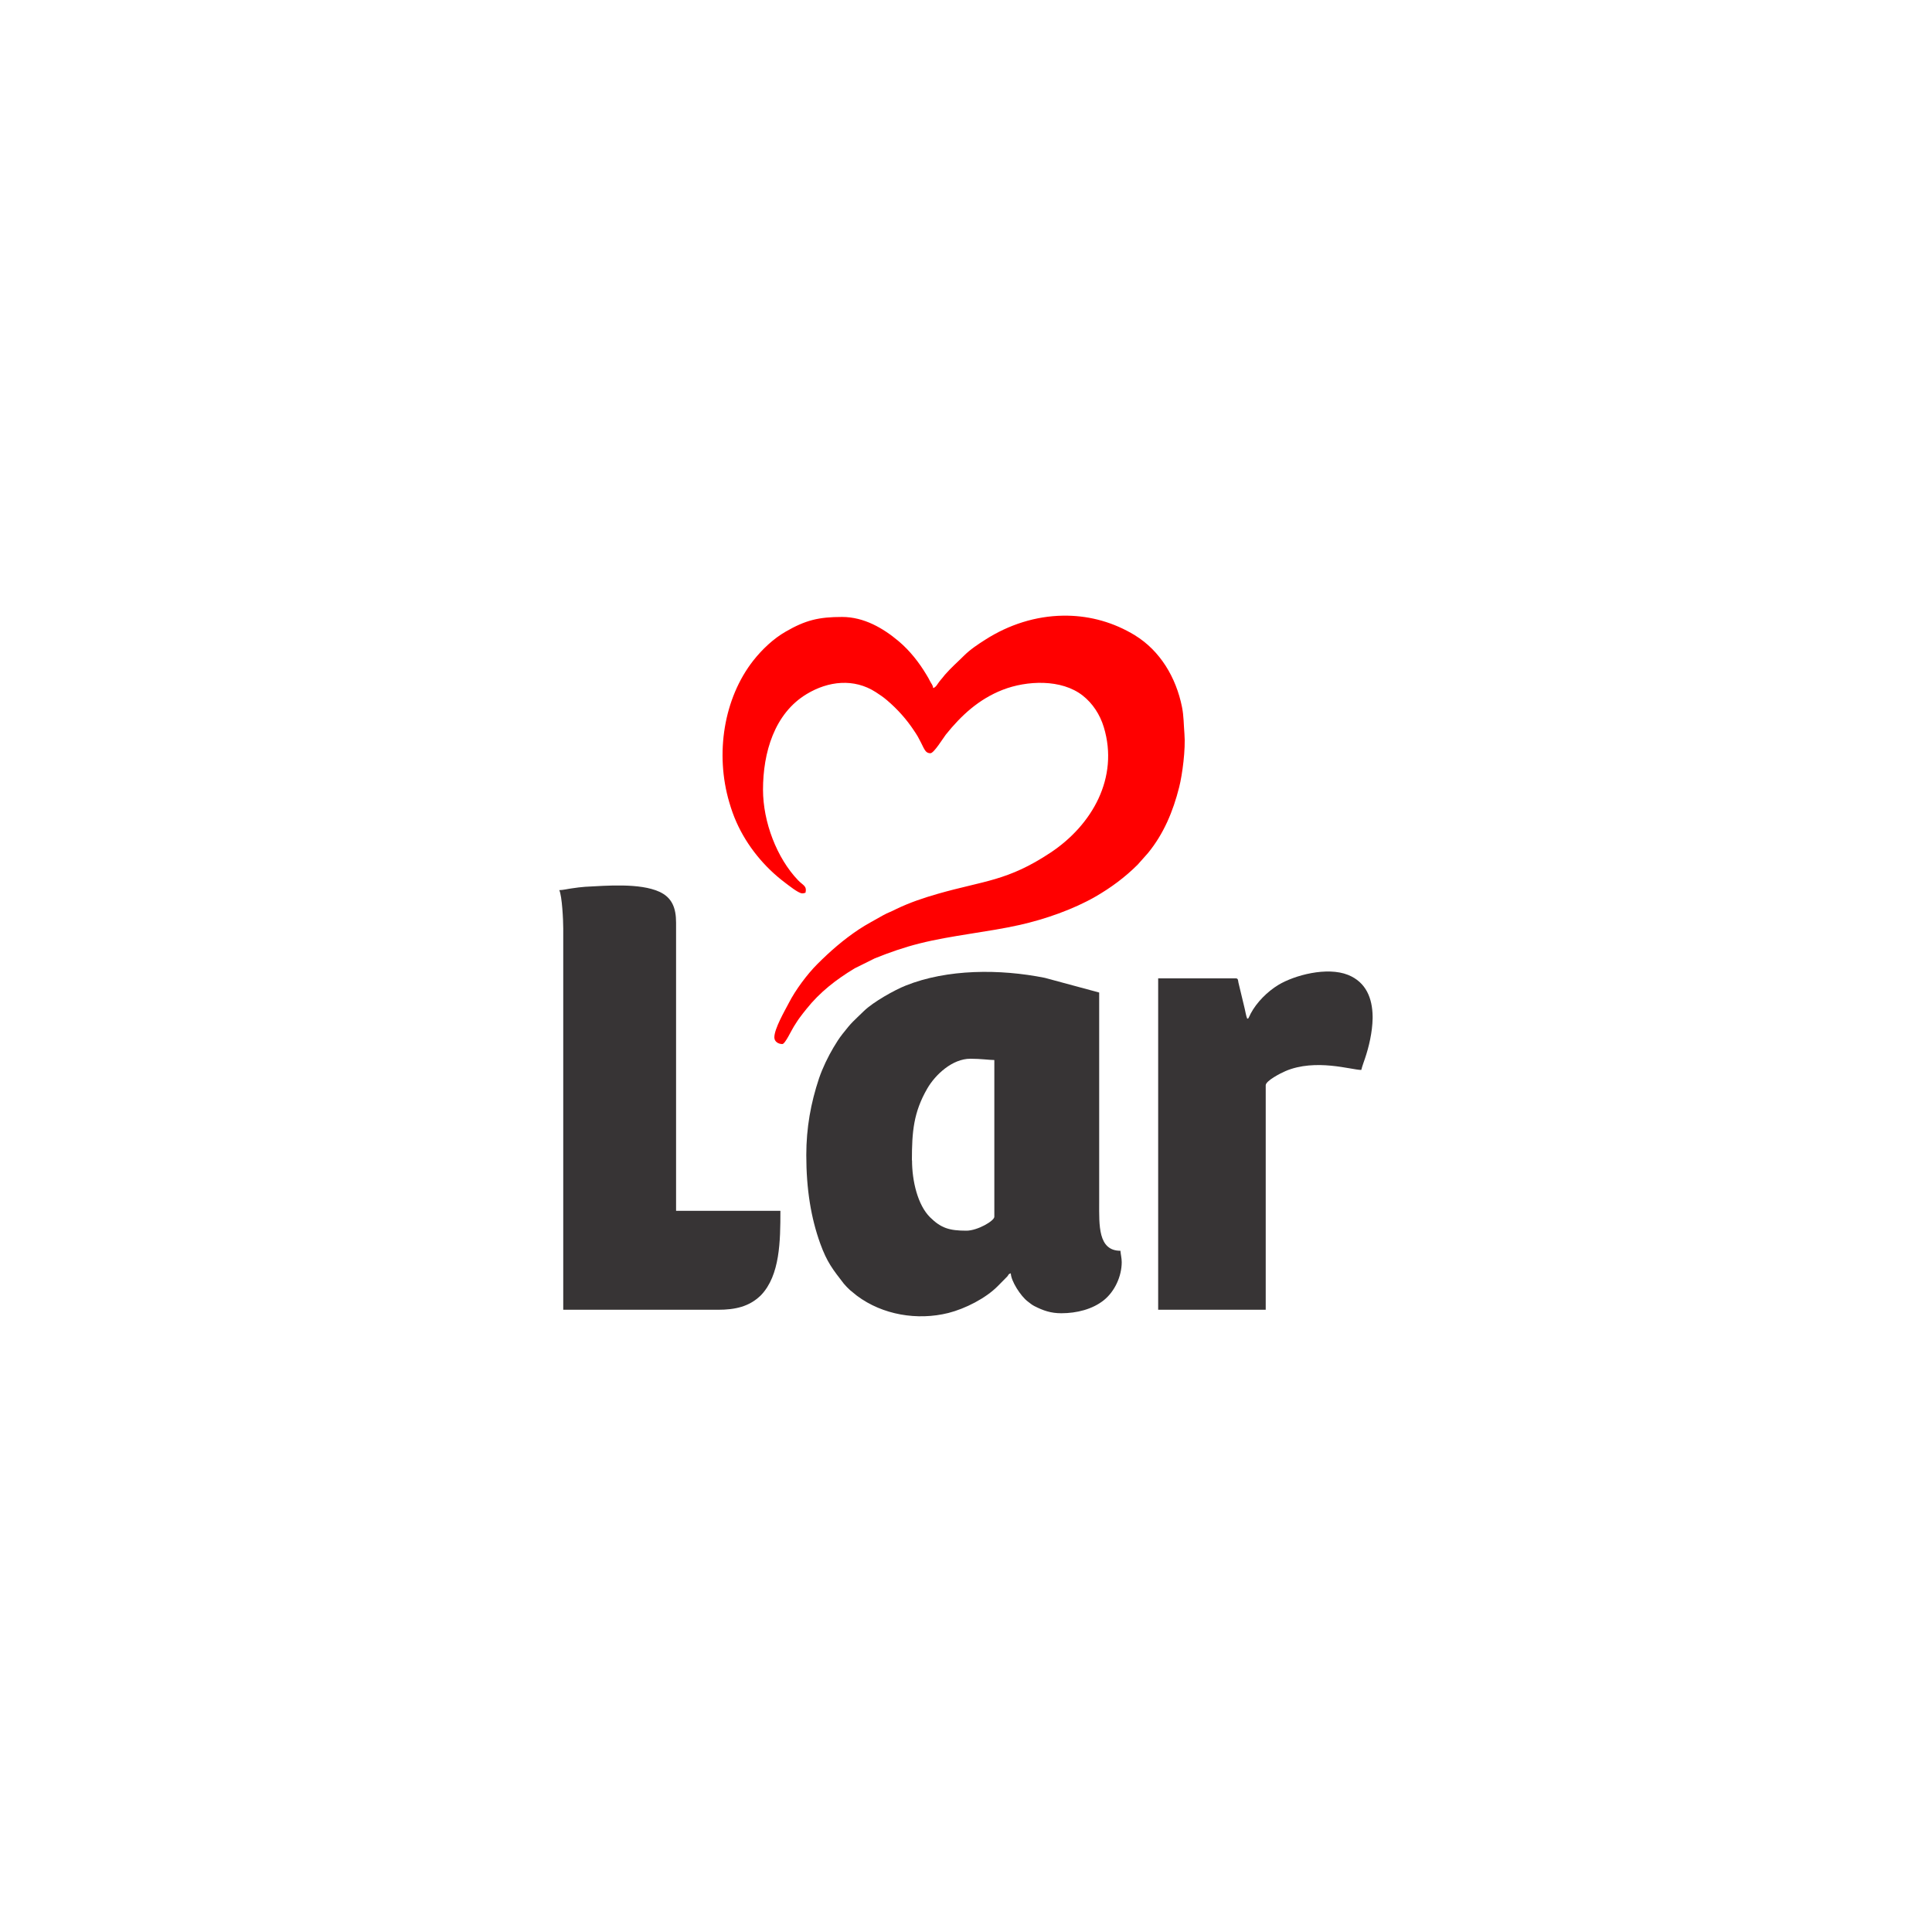
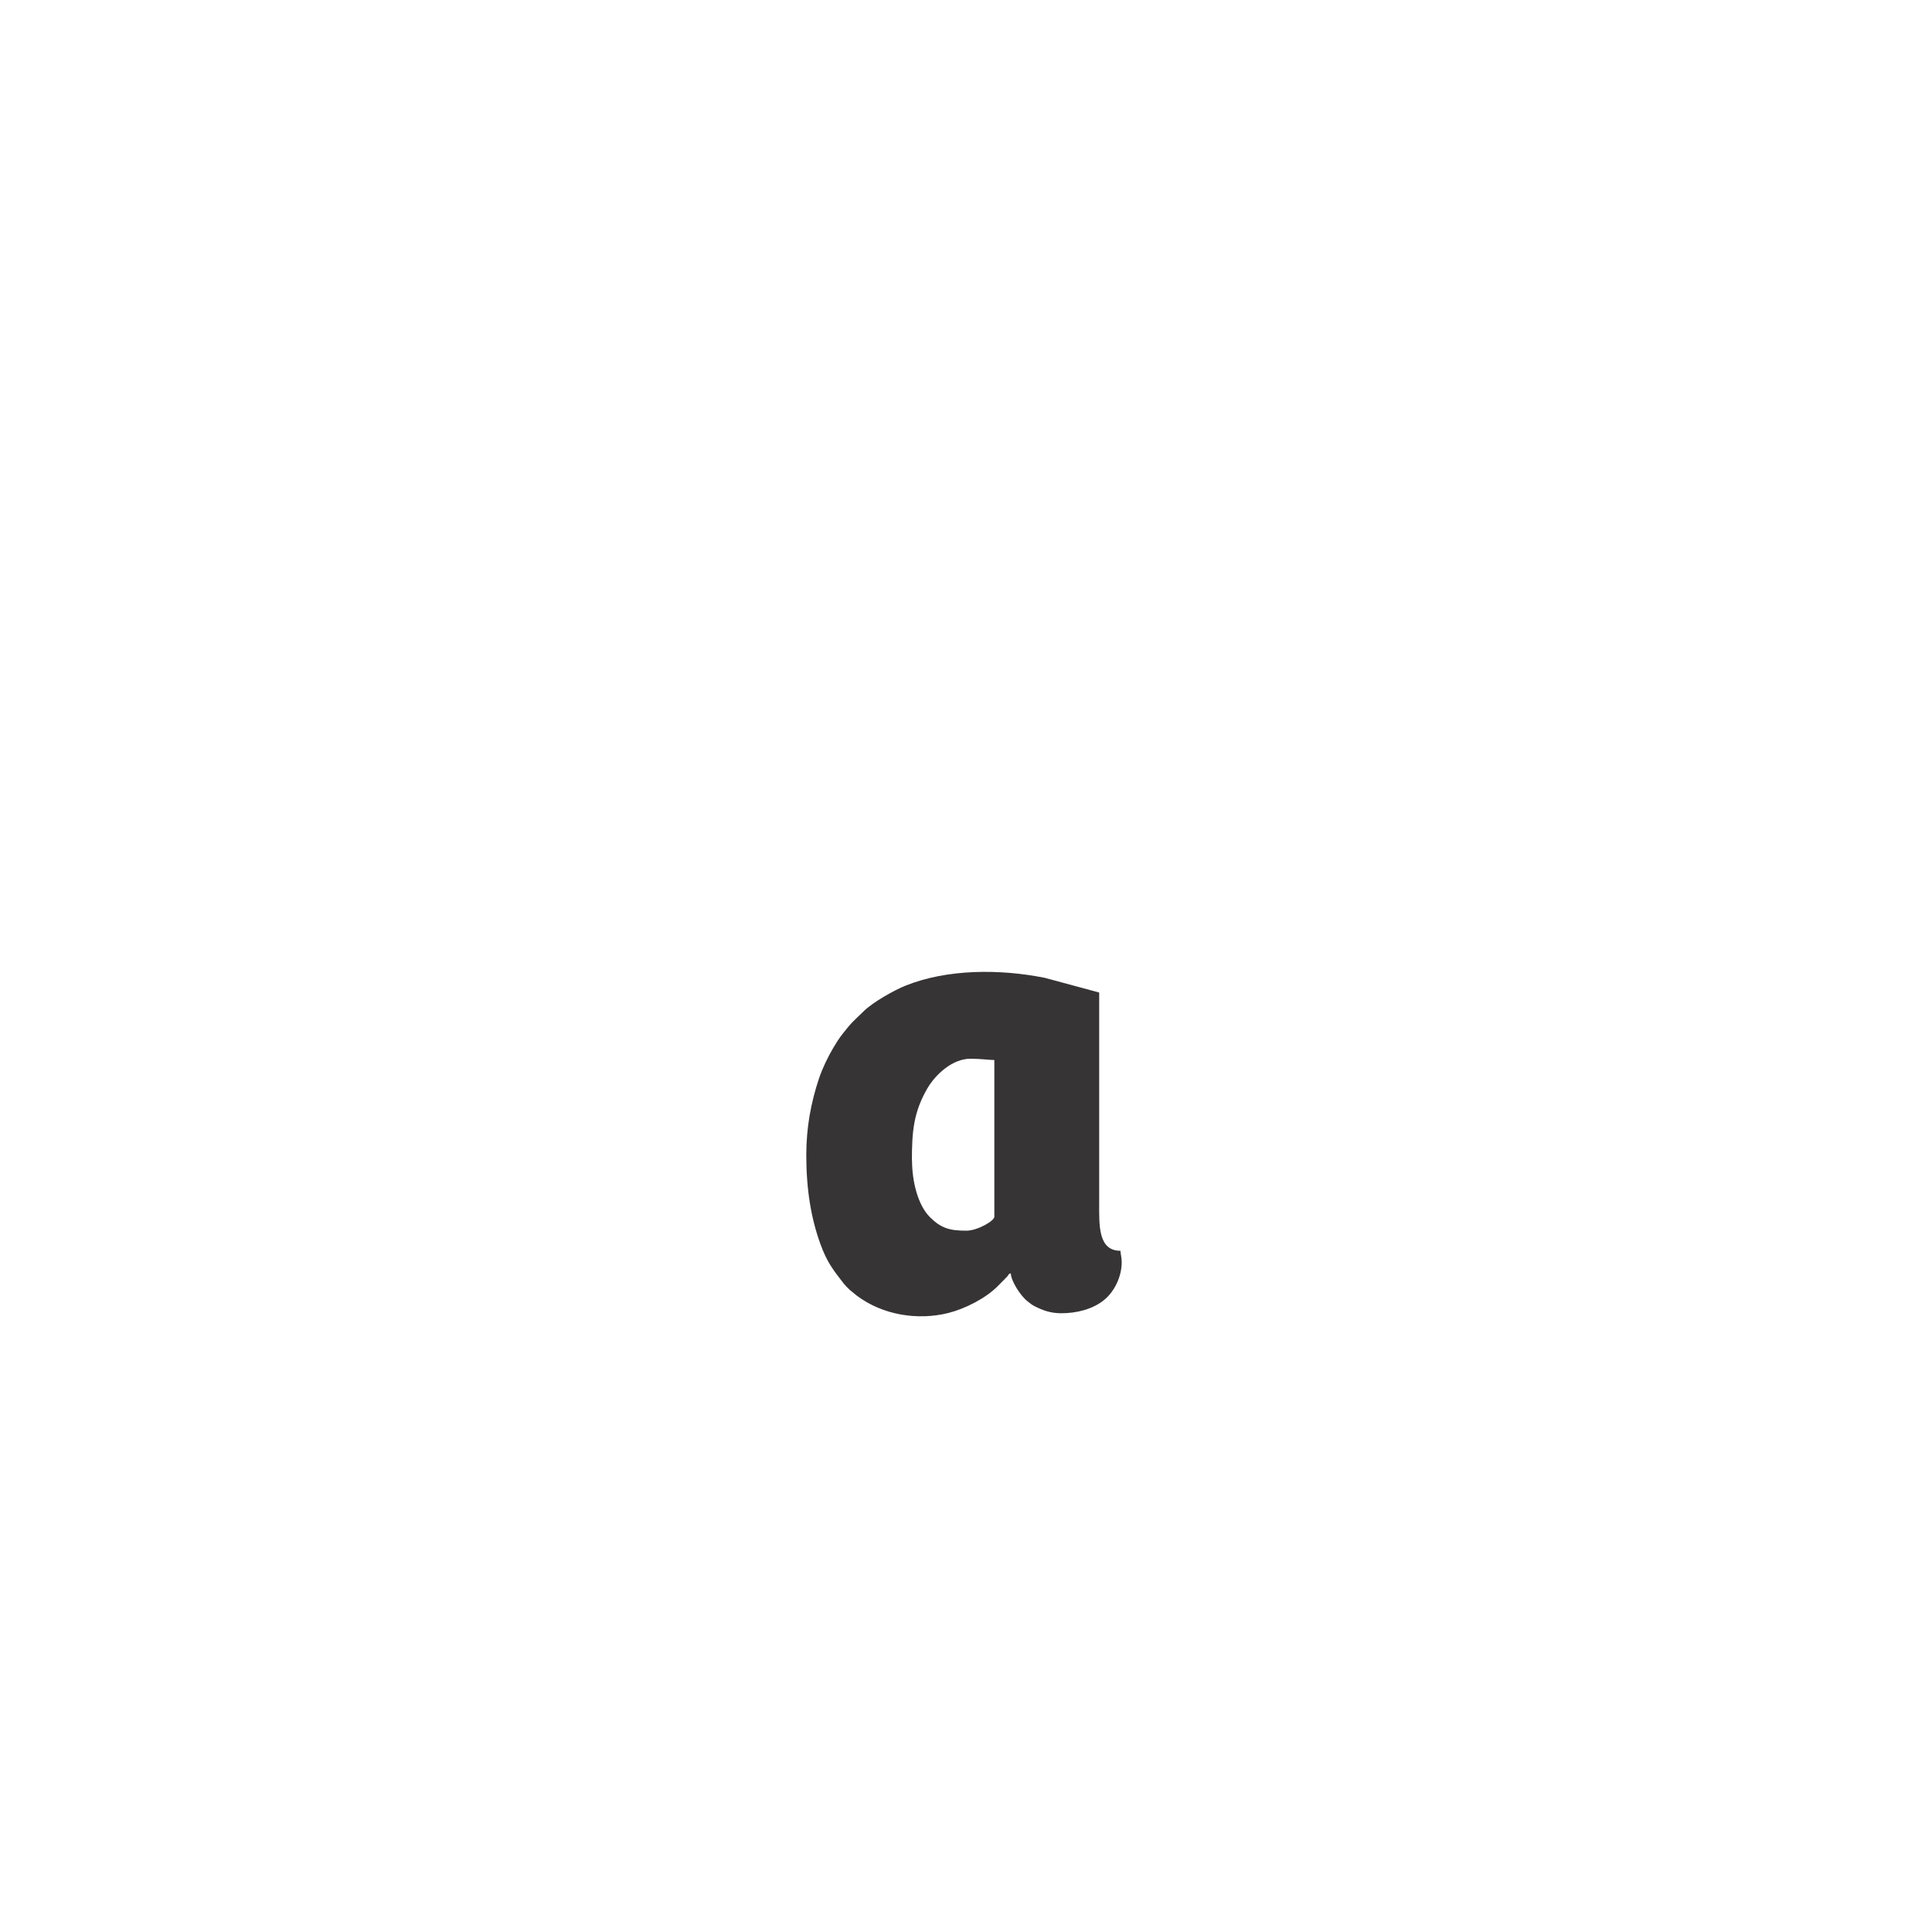
<svg xmlns="http://www.w3.org/2000/svg" id="Layer_1" data-name="Layer 1" viewBox="0 0 150 150">
  <rect width="150" height="150" style="fill: none;" />
  <g>
    <path d="M70.8,90.09c0-2.24.13-3.73,1.19-5.57.63-1.09,1.95-2.32,3.35-2.32.82,0,1.47.1,1.86.1v12.17c0,.32-1.31,1.08-2.17,1.08-1.32,0-1.97-.2-2.82-1.04-.96-.95-1.4-2.82-1.4-4.42h0ZM62.6,89.67c0,2.68.37,4.9,1.08,6.87.53,1.47.99,2.03,1.83,3.12.12.15.34.37.48.5l.54.44c1.99,1.49,4.69,1.94,7.1,1.34,1.3-.33,2.89-1.13,3.84-2.09l.74-.75c.13-.16.06-.18.27-.24.01.59.76,1.77,1.32,2.19.19.14.3.25.52.36.67.34,1.26.55,2.08.55,1.2,0,2.43-.31,3.31-1.02.84-.68,1.38-1.85,1.38-2.95,0-.31-.08-.6-.1-.88-1.75,0-1.65-2-1.65-3.76v-16.29l-4.22-1.14c-3.49-.7-7.58-.69-10.8.6-.86.34-2.52,1.27-3.24,1.97-.88.86-.91.82-1.67,1.79-.26.33-.48.68-.7,1.05-.42.71-.84,1.57-1.12,2.39-.64,1.92-.99,3.84-.99,5.98h0Z" style="fill: #373435; fill-rule: evenodd;" />
-     <path d="M72.45,53.42c-.02-.23-.14-.33-.24-.53-.1-.2-.17-.32-.28-.5-.58-.97-1.29-1.87-2.15-2.6-1.21-1.02-2.7-1.89-4.4-1.89-1.82,0-2.84.25-4.38,1.14-.96.55-1.83,1.38-2.51,2.24-2.3,2.93-2.98,7.24-1.87,11.01.16.55.34,1.06.56,1.55.82,1.84,2.16,3.48,3.77,4.69.23.17,1.04.83,1.33.83.14,0,.14-.02.26-.05.12-.54-.19-.56-.58-.97-1.65-1.72-2.72-4.53-2.72-7.03,0-2.87.88-5.92,3.4-7.43,1.66-1,3.66-1.24,5.36-.14.31.2.59.39.87.63.81.69,1.52,1.48,2.11,2.38.11.17.19.28.28.44l.1.19c.4.72.44,1.1.88,1.1.27,0,1.01-1.21,1.19-1.44,1.2-1.5,2.57-2.76,4.41-3.48,1.87-.73,4.57-.86,6.23.45.76.6,1.33,1.46,1.63,2.45,1.19,3.92-.91,7.6-4.14,9.74-3.33,2.21-5.16,2.17-8.73,3.19-1.15.33-2.19.68-3.25,1.19-.19.09-.29.15-.49.23-.18.07-.35.16-.52.25-.62.36-1.29.7-1.89,1.1-1.2.8-2.22,1.69-3.23,2.7-.79.79-1.7,2.02-2.2,3-.33.63-1.13,2.01-1.13,2.68,0,.34.32.52.62.52.22,0,.72-1.1.9-1.37.17-.26.27-.44.45-.68.18-.24.33-.44.52-.67,1.04-1.31,2.32-2.3,3.75-3.16l1.55-.77c1.11-.45,2.28-.86,3.48-1.16,2.5-.63,5.3-.88,7.79-1.44,1.95-.44,4.14-1.2,5.86-2.19,1.2-.69,2.31-1.51,3.29-2.49l.8-.9c1.22-1.49,1.95-3.24,2.42-5.11.25-.98.51-2.98.41-4.14-.06-.74-.05-1.39-.19-2.09-.46-2.29-1.69-4.36-3.66-5.57-1.64-1-3.43-1.49-5.24-1.52h-.34c-2.11.03-4.2.69-6.04,1.87-.57.36-1.17.76-1.65,1.24-.52.52-.94.87-1.47,1.47-.09.1-.11.15-.21.26-.1.11-.14.17-.23.28-.14.17-.25.44-.48.5h0Z" style="fill: red; fill-rule: evenodd;" />
-     <path d="M43.42,69.1c.22.47.31,2.33.31,2.99v29.6h12.01c1.36,0,2.42-.25,3.3-1.09l.05-.05c1.47-1.54,1.5-4.2,1.5-6.54h-8.1v-22.38c0-1.13-.31-1.95-1.31-2.4-1.51-.68-4.06-.47-5.75-.38-.31.02-.68.07-1.02.12-.26.03-.71.14-.99.14h0ZM96.84,79.1c-.09-.18-.15-.58-.2-.78l-.49-2.04c-.03-.15-.01-.32-.2-.32h-6.03v25.73h8.35v-17.43c0-.35,1.18-.95,1.53-1.1,2.35-1,5.13-.09,5.89-.09.07-.29.19-.6.29-.9.3-.89.57-2.02.59-3.1v-.16c-.02-1.38-.49-2.65-1.91-3.22-1.63-.65-4.15.02-5.41.78-.84.51-1.68,1.34-2.15,2.23-.05.09-.05.13-.1.21-.11.2-.03.13-.18.19h0Z" style="fill: #373435; fill-rule: evenodd;" />
  </g>
</svg>